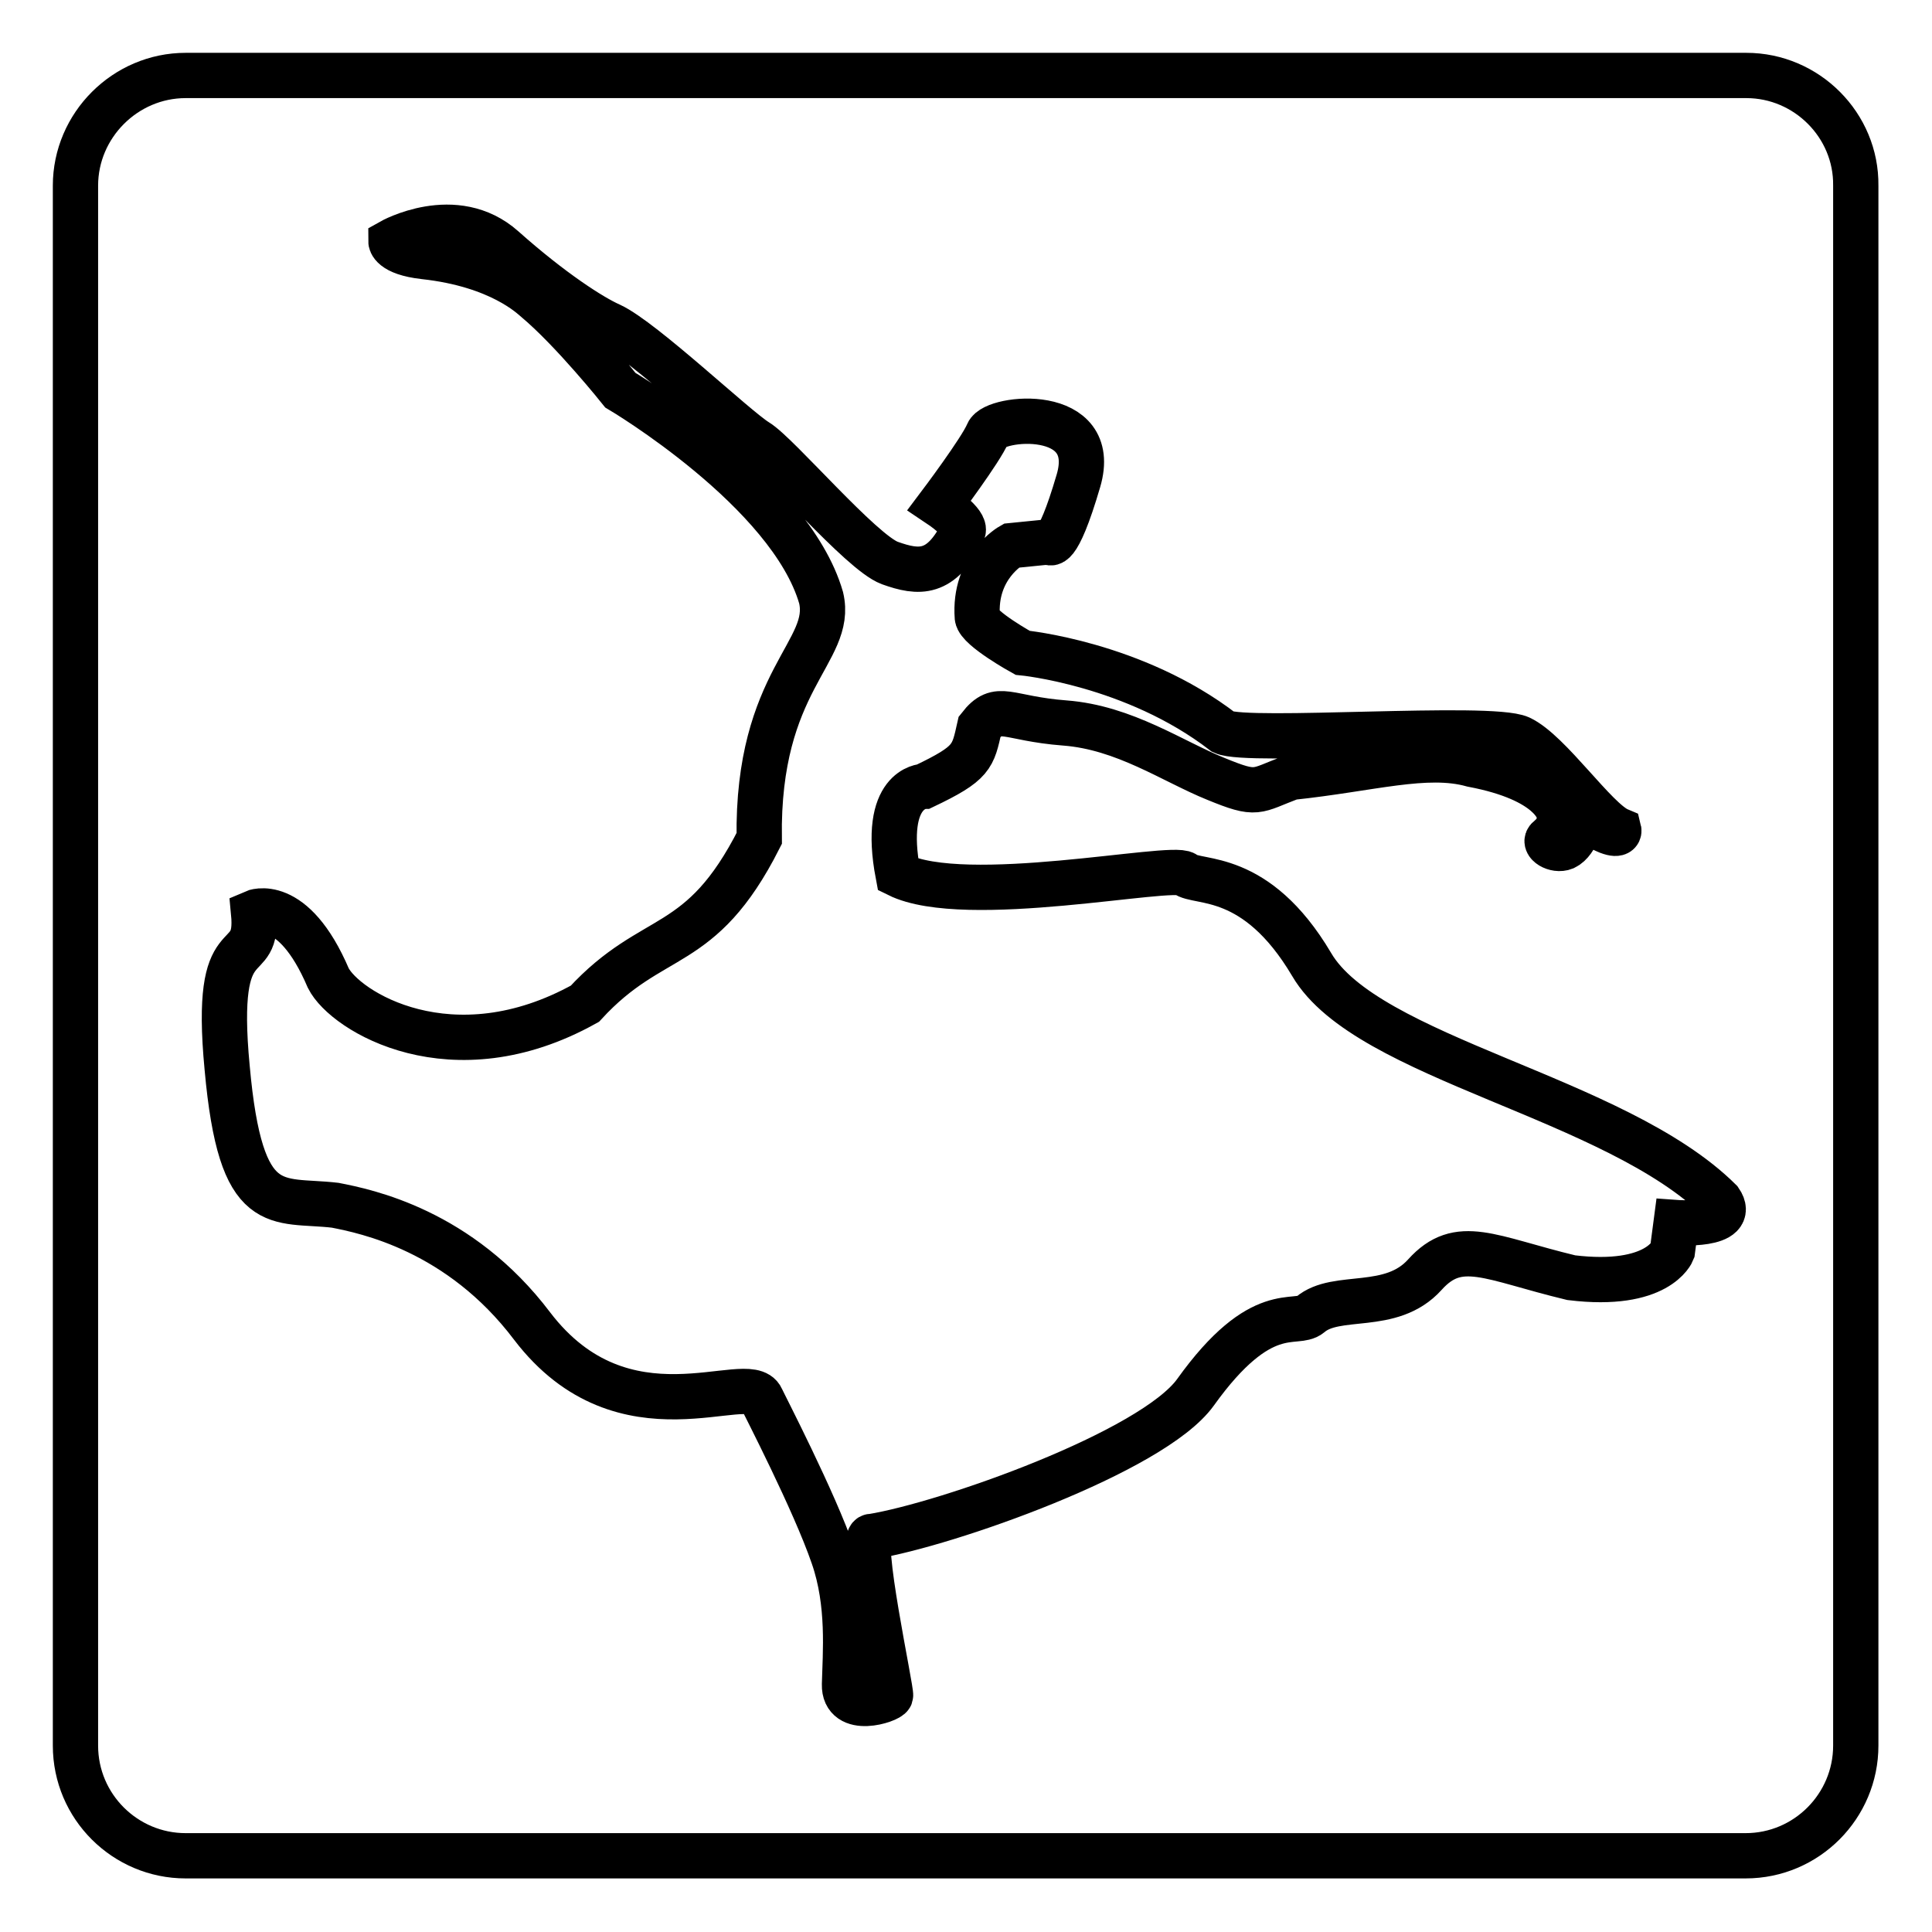
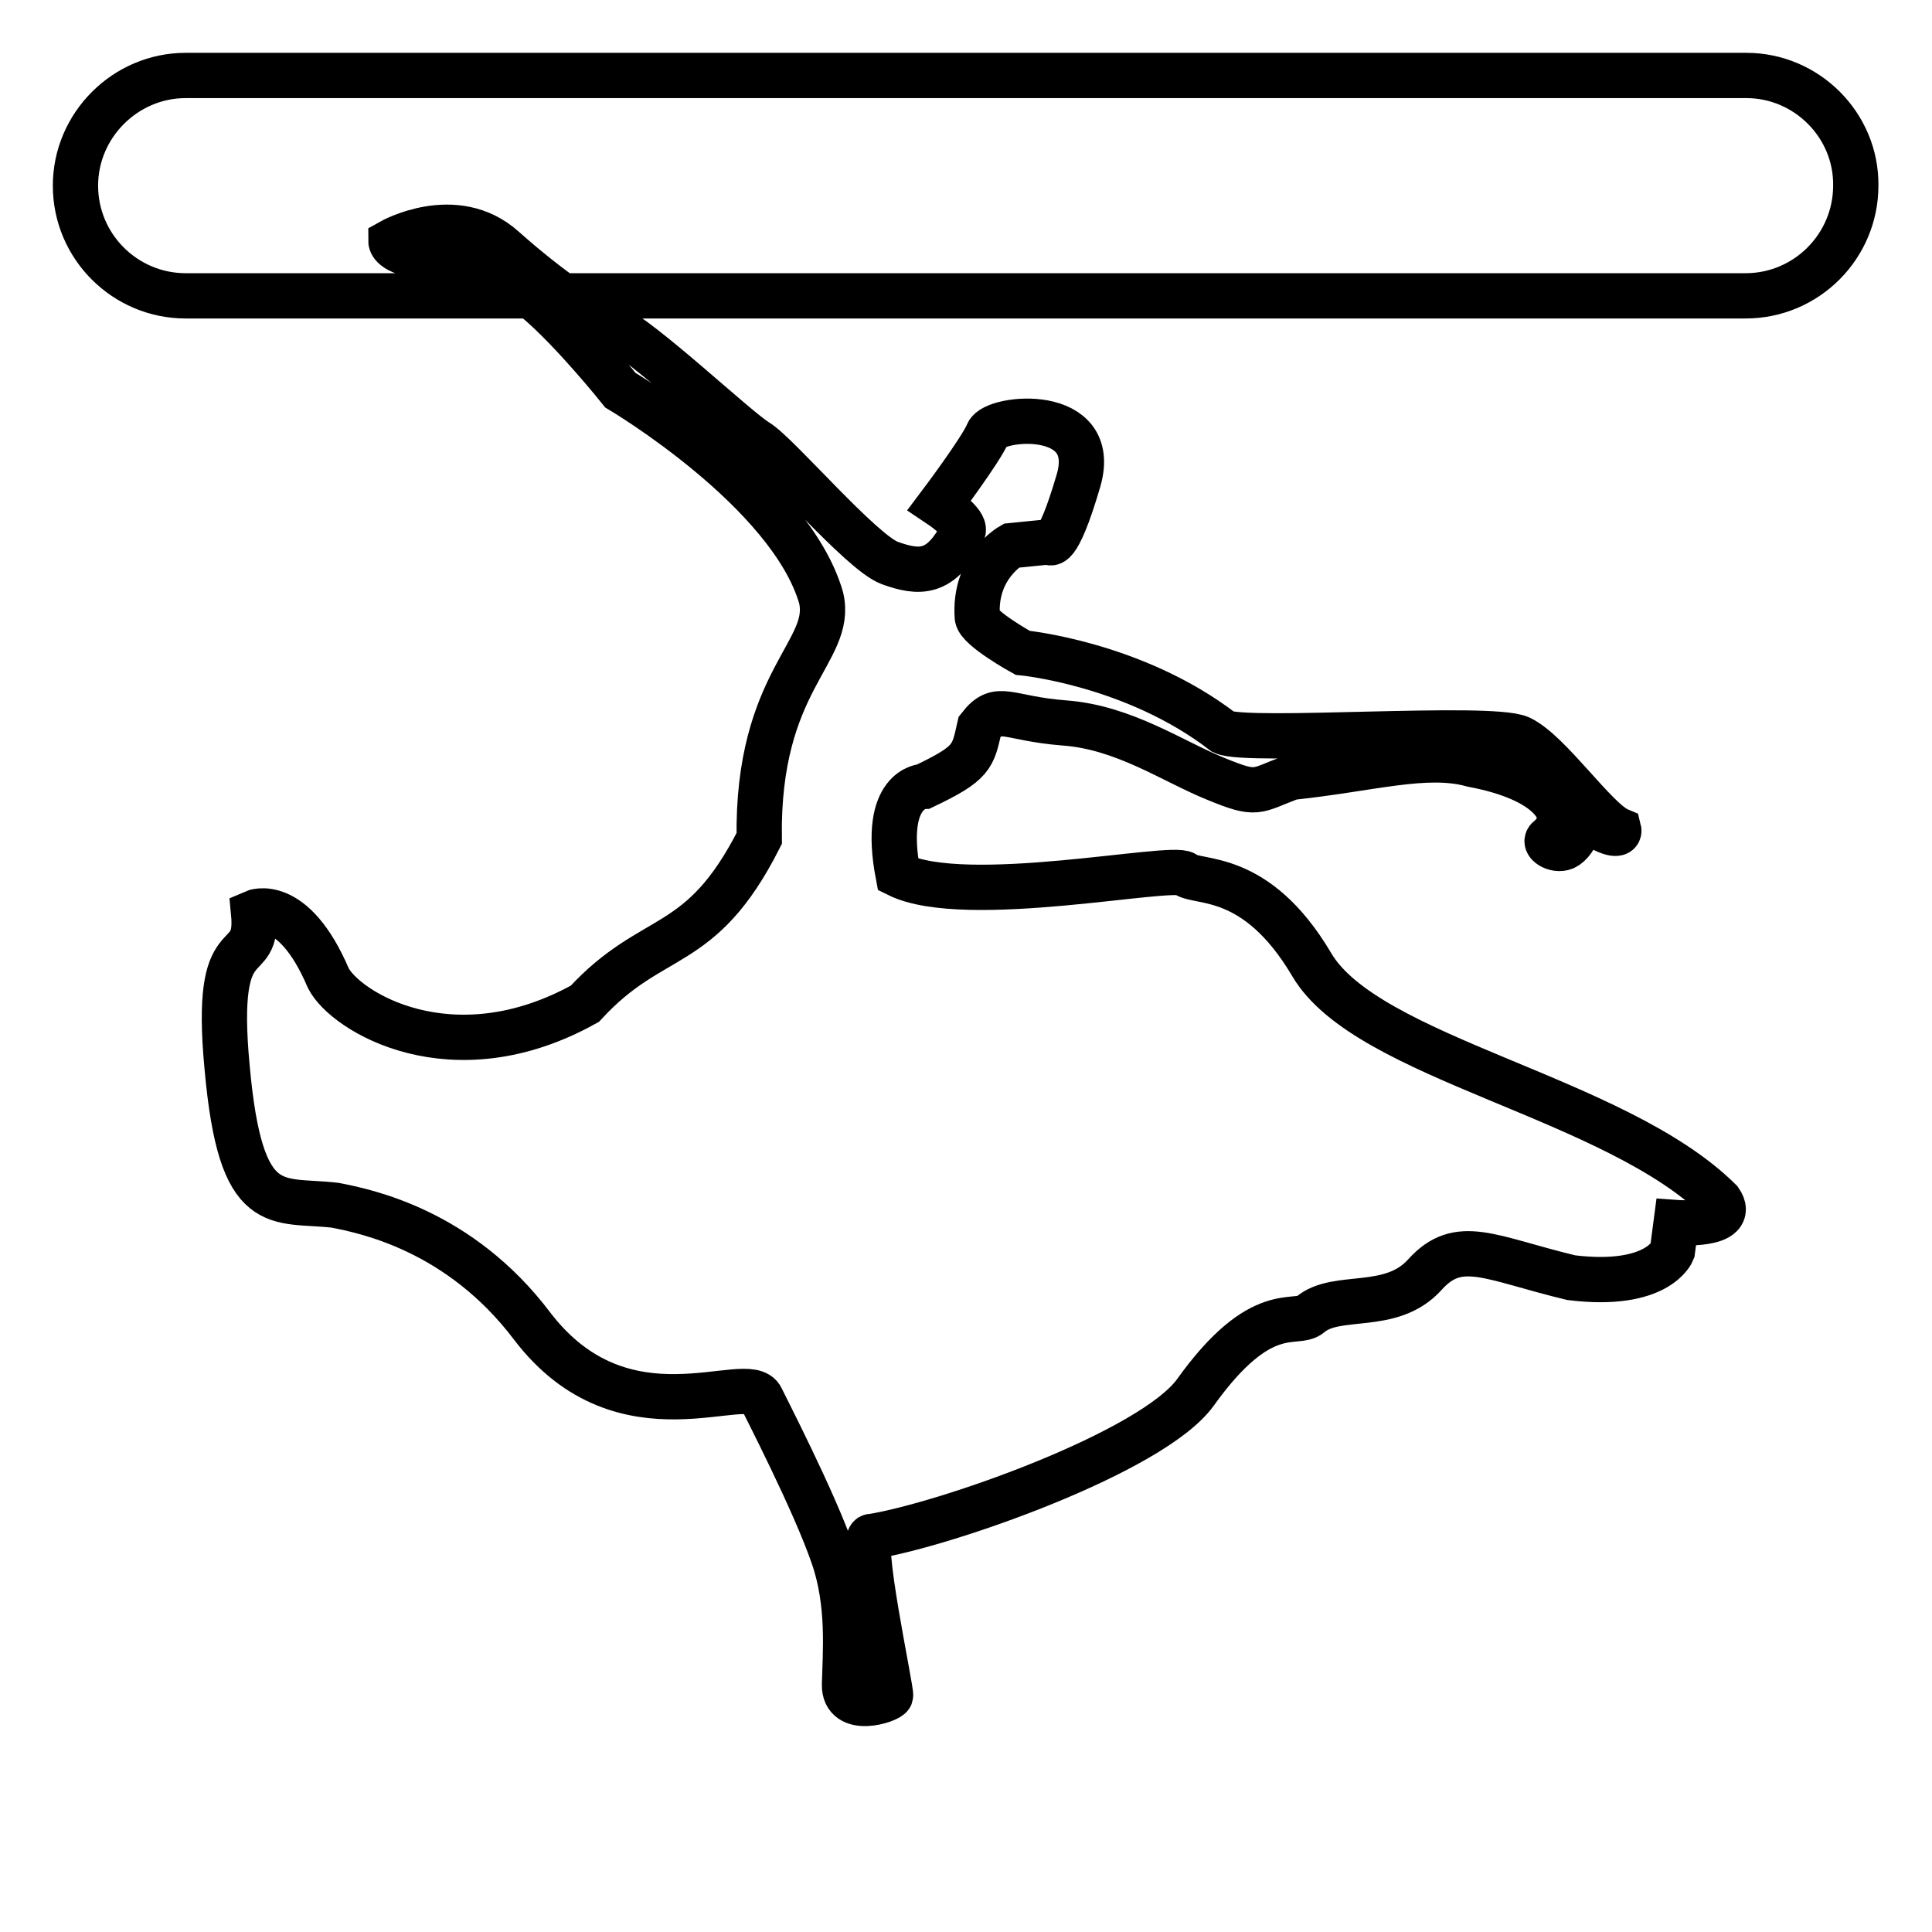
<svg xmlns="http://www.w3.org/2000/svg" version="1.1" x="0px" y="0px" viewBox="0 0 256 256" enable-background="new 0 0 256 256" xml:space="preserve">
  <g>
-     <path stroke-width="6" fill-opacity="0" stroke="#000000" d="M231.4,10H24.6C16.6,10,10,16.6,10,24.6l0,0v206.7c0,8.1,6.6,14.6,14.6,14.6h206.7 c8.1,0,14.6-6.6,14.6-14.6V24.6C246,16.6,239.4,10,231.4,10z M222.1,162l-0.5,3.8c0,0-1.9,4.9-13.4,3.5 c-10.8-2.6-14.9-5.4-19.4-0.4c-4.5,5-11.7,2.3-15.2,5.3c-1.9,1.6-6.4-2-15.2,10.3c-5.7,7.9-33,17.5-42.9,19.1 c-1.9-0.5,2.7,20.6,2.5,21.1c-0.2,0.6-6.2,2.6-6.1-1.5c0.1-4.1,0.7-10.7-1.5-17c-2.5-7.3-9.2-20.2-9.5-20.9 c-1.7-3.8-18.2,6.4-30.4-9.6c-9.6-12.7-22-15.2-26.1-16c-7.8-0.9-12.5,1.8-14.3-18.2c-1.9-19.9,4.3-12.3,3.5-20.6 c0,0,5.2-2.3,9.9,8.7c2.2,4.4,16.4,13.2,34,3.4c9.1-9.9,15.3-6.5,23.1-21.9c-0.3-21.1,9.9-24.7,8.2-31.9 c-4.1-14.2-26.6-27.5-26.6-27.5s-6.3-7.9-11.2-12c-0.5-0.4-4.7-4.6-14.8-5.7c-4.4-0.5-4.4-2-4.4-2s8.5-4.8,14.9,0.9 c6.4,5.7,11.7,9.1,14.2,10.2c4.3,2,16.6,13.7,19.4,15.4c2.8,1.7,13.8,14.7,17.6,16.1c3.9,1.4,6.8,1.6,9.7-4.2 c0.5-1.1-3.1-3.5-3.1-3.5s5.5-7.3,6.4-9.5c0.9-2.2,14.9-3.6,12,6.3c-2.9,9.9-3.9,8.1-3.9,8.1l-5,0.5c0,0-5,2.8-4.5,9.5 c0.2,1.5,6,4.7,6,4.7s14.8,1.4,26.6,10.5c3.2,1.5,35.3-1,39.3,0.8c3.9,1.8,10,10.9,13.1,12.2c0,0,0.2,0.8-1.4,0.2 c-1.2-0.5-2.4-1.2-3.5-1.9c0,0-0.6,3.2-2.3,4c-1.2,0.5-2.9-0.6-2.1-1.2c2.1-1.7,1.3-3.6,1.3-3.6s-0.8-4.2-11.4-6.2 c-6.1-1.7-13.5,0.6-24,1.7c-4.8,1.8-4.4,2.5-10,0.2c-5.7-2.3-12.1-6.8-20-7.4c-7.8-0.6-8.8-2.7-11.3,0.5c-0.9,4-0.9,4.8-7.4,7.9 c0,0-5.6,0.1-3.4,11.7c8.9,4.4,36.3-1.4,38-0.1c1.7,1.4,9.4-0.5,16.8,12c7.3,12.5,40.2,17.5,54.1,31.3 C230.3,162.6,222.1,162,222.1,162L222.1,162z" />
+     <path stroke-width="6" fill-opacity="0" stroke="#000000" d="M231.4,10H24.6C16.6,10,10,16.6,10,24.6l0,0c0,8.1,6.6,14.6,14.6,14.6h206.7 c8.1,0,14.6-6.6,14.6-14.6V24.6C246,16.6,239.4,10,231.4,10z M222.1,162l-0.5,3.8c0,0-1.9,4.9-13.4,3.5 c-10.8-2.6-14.9-5.4-19.4-0.4c-4.5,5-11.7,2.3-15.2,5.3c-1.9,1.6-6.4-2-15.2,10.3c-5.7,7.9-33,17.5-42.9,19.1 c-1.9-0.5,2.7,20.6,2.5,21.1c-0.2,0.6-6.2,2.6-6.1-1.5c0.1-4.1,0.7-10.7-1.5-17c-2.5-7.3-9.2-20.2-9.5-20.9 c-1.7-3.8-18.2,6.4-30.4-9.6c-9.6-12.7-22-15.2-26.1-16c-7.8-0.9-12.5,1.8-14.3-18.2c-1.9-19.9,4.3-12.3,3.5-20.6 c0,0,5.2-2.3,9.9,8.7c2.2,4.4,16.4,13.2,34,3.4c9.1-9.9,15.3-6.5,23.1-21.9c-0.3-21.1,9.9-24.7,8.2-31.9 c-4.1-14.2-26.6-27.5-26.6-27.5s-6.3-7.9-11.2-12c-0.5-0.4-4.7-4.6-14.8-5.7c-4.4-0.5-4.4-2-4.4-2s8.5-4.8,14.9,0.9 c6.4,5.7,11.7,9.1,14.2,10.2c4.3,2,16.6,13.7,19.4,15.4c2.8,1.7,13.8,14.7,17.6,16.1c3.9,1.4,6.8,1.6,9.7-4.2 c0.5-1.1-3.1-3.5-3.1-3.5s5.5-7.3,6.4-9.5c0.9-2.2,14.9-3.6,12,6.3c-2.9,9.9-3.9,8.1-3.9,8.1l-5,0.5c0,0-5,2.8-4.5,9.5 c0.2,1.5,6,4.7,6,4.7s14.8,1.4,26.6,10.5c3.2,1.5,35.3-1,39.3,0.8c3.9,1.8,10,10.9,13.1,12.2c0,0,0.2,0.8-1.4,0.2 c-1.2-0.5-2.4-1.2-3.5-1.9c0,0-0.6,3.2-2.3,4c-1.2,0.5-2.9-0.6-2.1-1.2c2.1-1.7,1.3-3.6,1.3-3.6s-0.8-4.2-11.4-6.2 c-6.1-1.7-13.5,0.6-24,1.7c-4.8,1.8-4.4,2.5-10,0.2c-5.7-2.3-12.1-6.8-20-7.4c-7.8-0.6-8.8-2.7-11.3,0.5c-0.9,4-0.9,4.8-7.4,7.9 c0,0-5.6,0.1-3.4,11.7c8.9,4.4,36.3-1.4,38-0.1c1.7,1.4,9.4-0.5,16.8,12c7.3,12.5,40.2,17.5,54.1,31.3 C230.3,162.6,222.1,162,222.1,162L222.1,162z" />
  </g>
</svg>